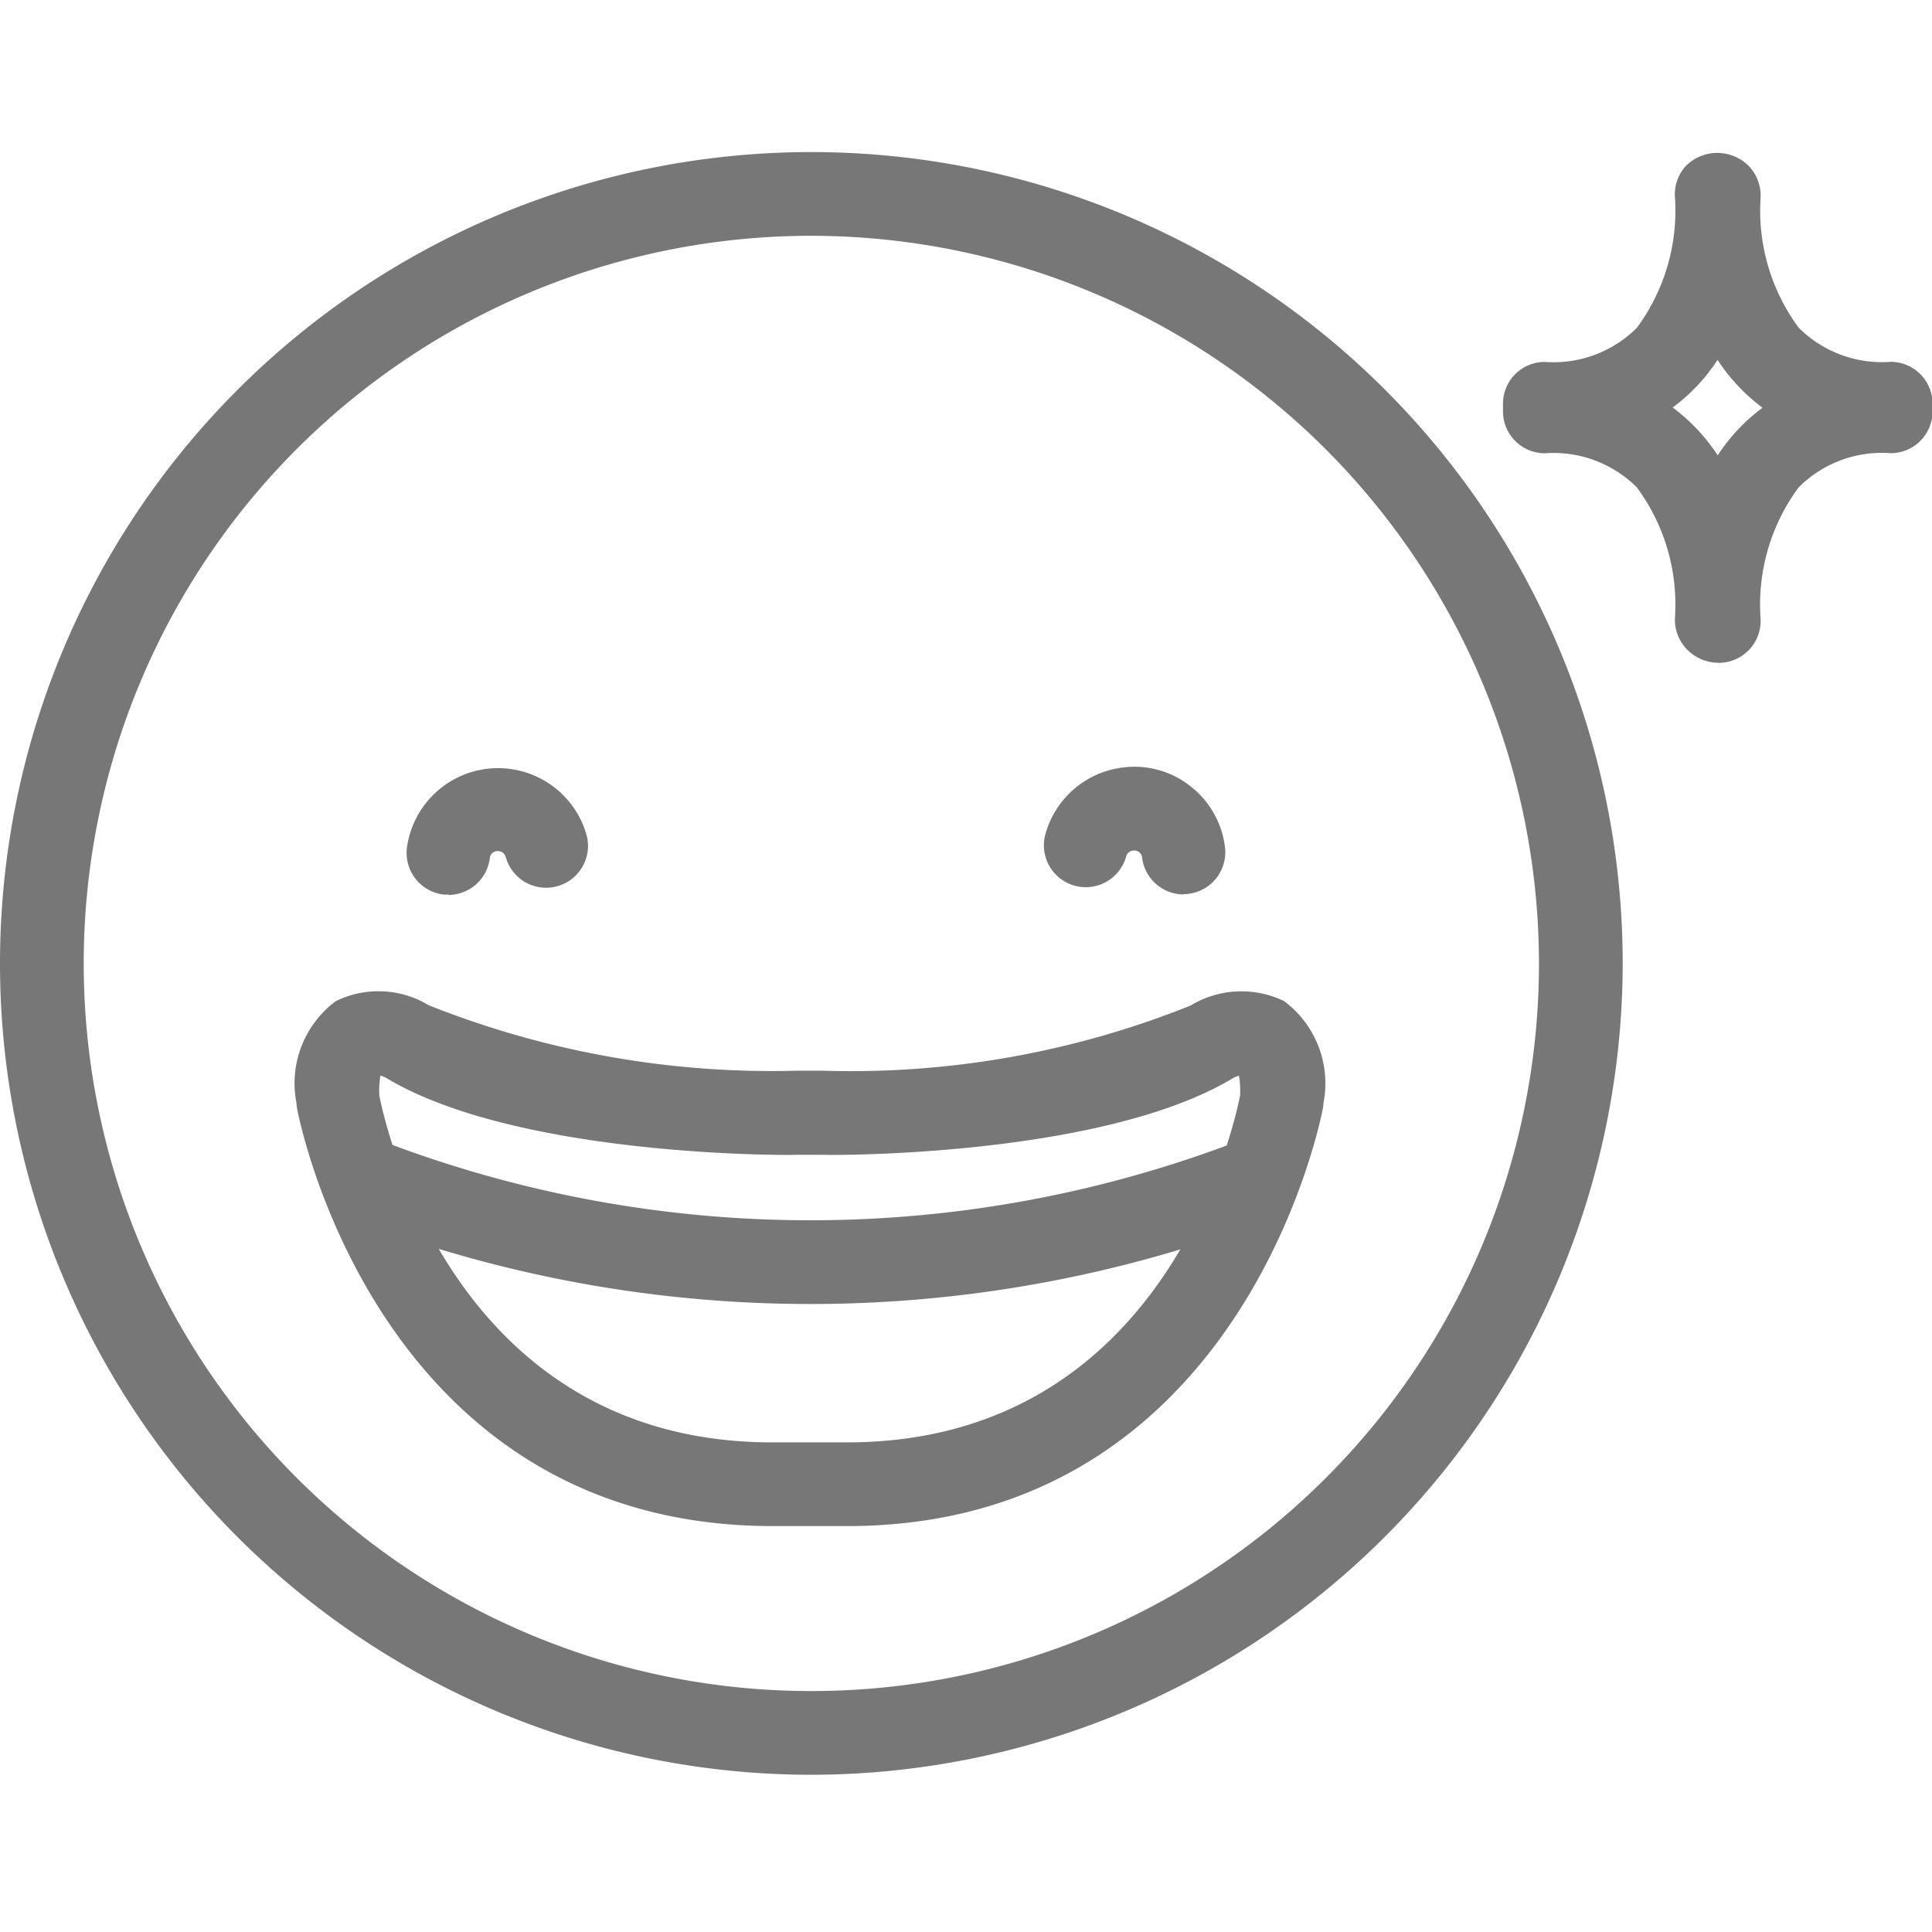
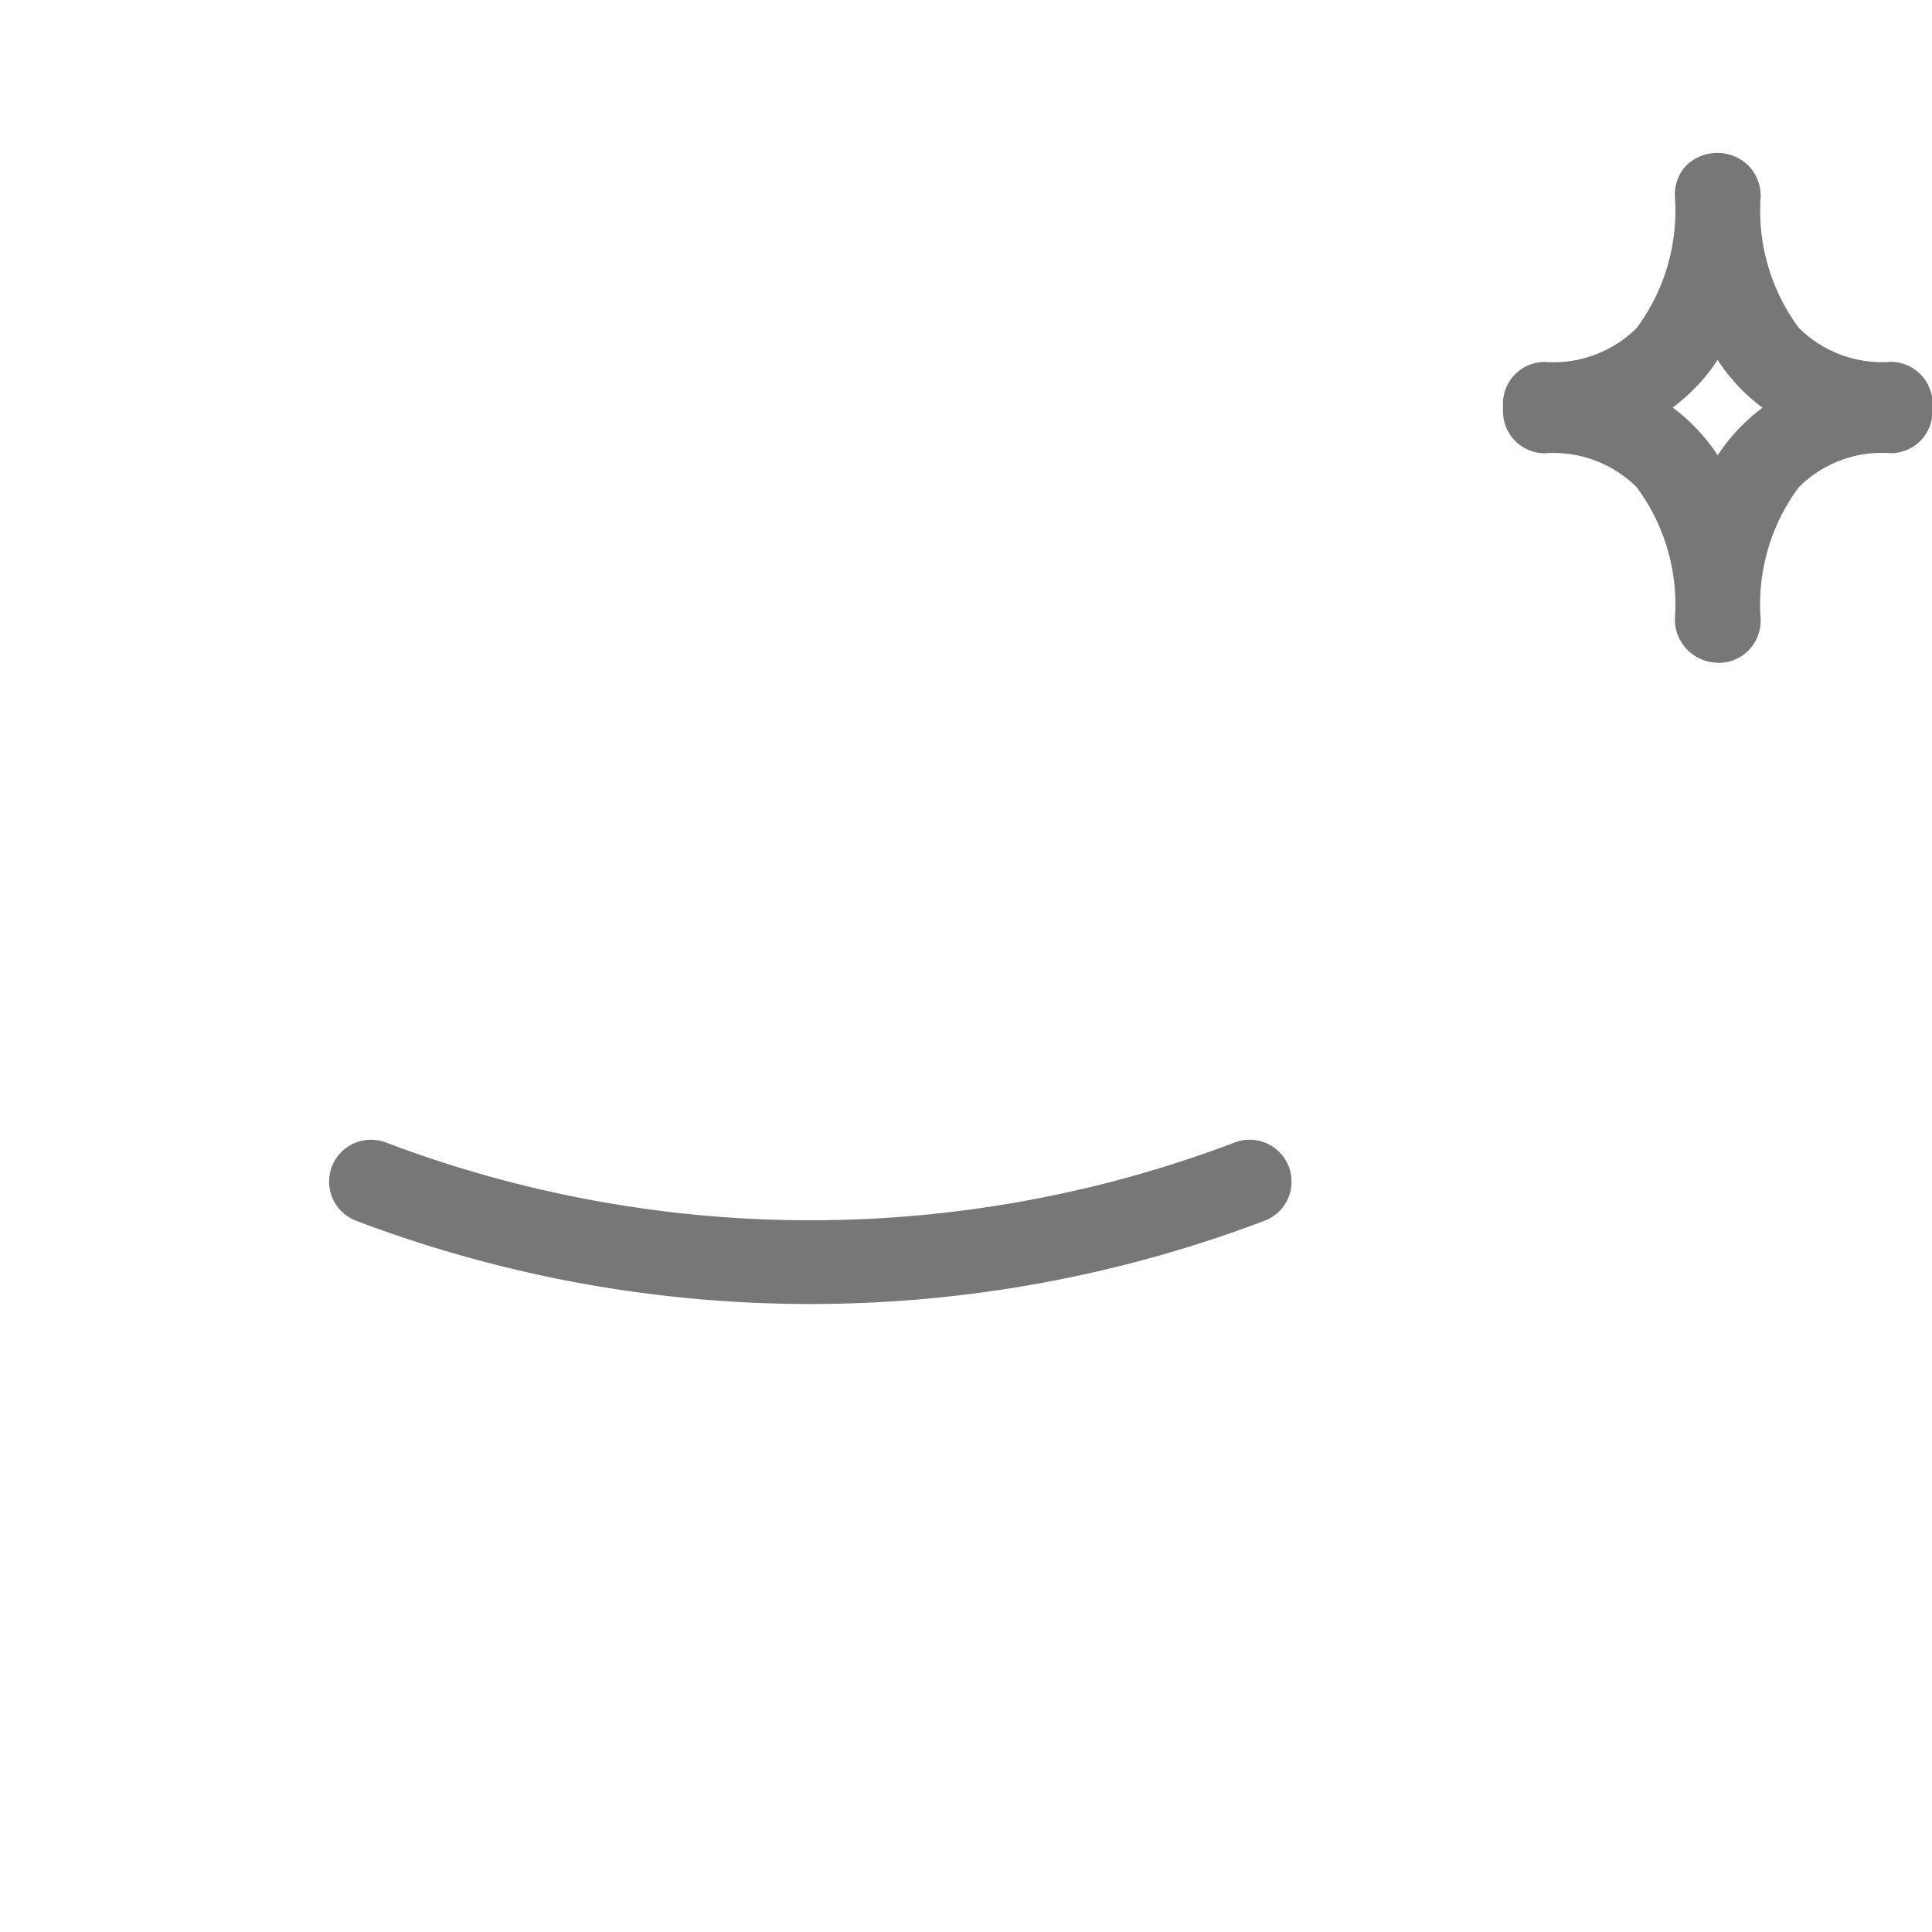
<svg xmlns="http://www.w3.org/2000/svg" width="21" height="21" viewBox="0 0 21 21">
  <defs>
    <clipPath id="a">
      <rect width="21" height="21" transform="translate(79 814)" fill="#777" stroke="#707070" stroke-width="1" />
    </clipPath>
  </defs>
  <g transform="translate(-79 -814)" clip-path="url(#a)">
    <g transform="translate(79 815.654)">
-       <path d="M20.324,296.431a8.819,8.819,0,1,1,8.819-8.819,8.829,8.829,0,0,1-8.819,8.819m0-16.728a7.909,7.909,0,1,0,7.909,7.909,7.918,7.918,0,0,0-7.909-7.909" transform="translate(-11.505 -278.794)" fill="#777" />
-       <path d="M25.278,306.646h-.811c-4.329,0-5.166-4.5-5.174-4.55l-.006-.056a1.113,1.113,0,0,1,.429-1.1,1.054,1.054,0,0,1,1.009.044,10.081,10.081,0,0,0,4.008.712h.274a9.916,9.916,0,0,0,4-.708,1.064,1.064,0,0,1,1.017-.048,1.115,1.115,0,0,1,.429,1.1l-.006.056c-.008.046-.846,4.55-5.175,4.55m-5.083-4.68c.072.366.834,3.77,4.272,3.77h.811c3.437,0,4.2-3.4,4.273-3.77a1,1,0,0,0-.012-.216.4.4,0,0,0-.062.025c-1.412.855-4.346.842-4.473.835h-.266c-.119.007-3.056.02-4.476-.84a.343.343,0,0,0-.055-.021,1.021,1.021,0,0,0-.012.216" transform="translate(-16.066 -291.712)" fill="#777" />
      <path d="M25.382,306.525a13.918,13.918,0,0,1-4.937-.905.455.455,0,0,1,.323-.851,13.007,13.007,0,0,0,9.228,0,.455.455,0,0,1,.323.851,13.918,13.918,0,0,1-4.937.905" transform="translate(-16.574 -294.005)" fill="#777" />
-       <path d="M40.451,296.331a.456.456,0,0,1-.451-.4.085.085,0,0,0-.1-.076.086.086,0,0,0-.073.063.455.455,0,0,1-.878-.242,1,1,0,0,1,.836-.724.982.982,0,0,1,.737.2.992.992,0,0,1,.379.664.456.456,0,0,1-.452.512" transform="translate(-27.586 -288.263)" fill="#777" />
-       <path d="M22.644,296.332a.443.443,0,0,1-.058,0,.456.456,0,0,1-.395-.508,1,1,0,0,1,1.952-.142.455.455,0,0,1-.878.242.086.086,0,0,0-.073-.063.084.084,0,0,0-.1.076.456.456,0,0,1-.451.4" transform="translate(-17.768 -288.263)" fill="#777" />
      <path d="M53.337,284.354a.478.478,0,0,1-.345-.146.464.464,0,0,1-.13-.345,2.142,2.142,0,0,0-.414-1.415,1.281,1.281,0,0,0-1-.371.455.455,0,0,1-.455-.444l0-.083a.454.454,0,0,1,.455-.466,1.281,1.281,0,0,0,1-.371,2.143,2.143,0,0,0,.414-1.417.458.458,0,0,1,.12-.344.483.483,0,0,1,.68,0,.466.466,0,0,1,.131.345,2.141,2.141,0,0,0,.414,1.415,1.28,1.28,0,0,0,1,.371.455.455,0,0,1,.455.455v.083a.455.455,0,0,1-.455.455,1.278,1.278,0,0,0-1,.371,2.142,2.142,0,0,0-.415,1.417.456.456,0,0,1-.454.491m-.5-2.775a1.986,1.986,0,0,1,.282.254,2.114,2.114,0,0,1,.207.265,2.069,2.069,0,0,1,.206-.265,2.021,2.021,0,0,1,.281-.252,2.046,2.046,0,0,1-.489-.52,2.088,2.088,0,0,1-.207.266,2.043,2.043,0,0,1-.281.252" transform="translate(-34.656 -278.804)" fill="#777" />
    </g>
  </g>
</svg>